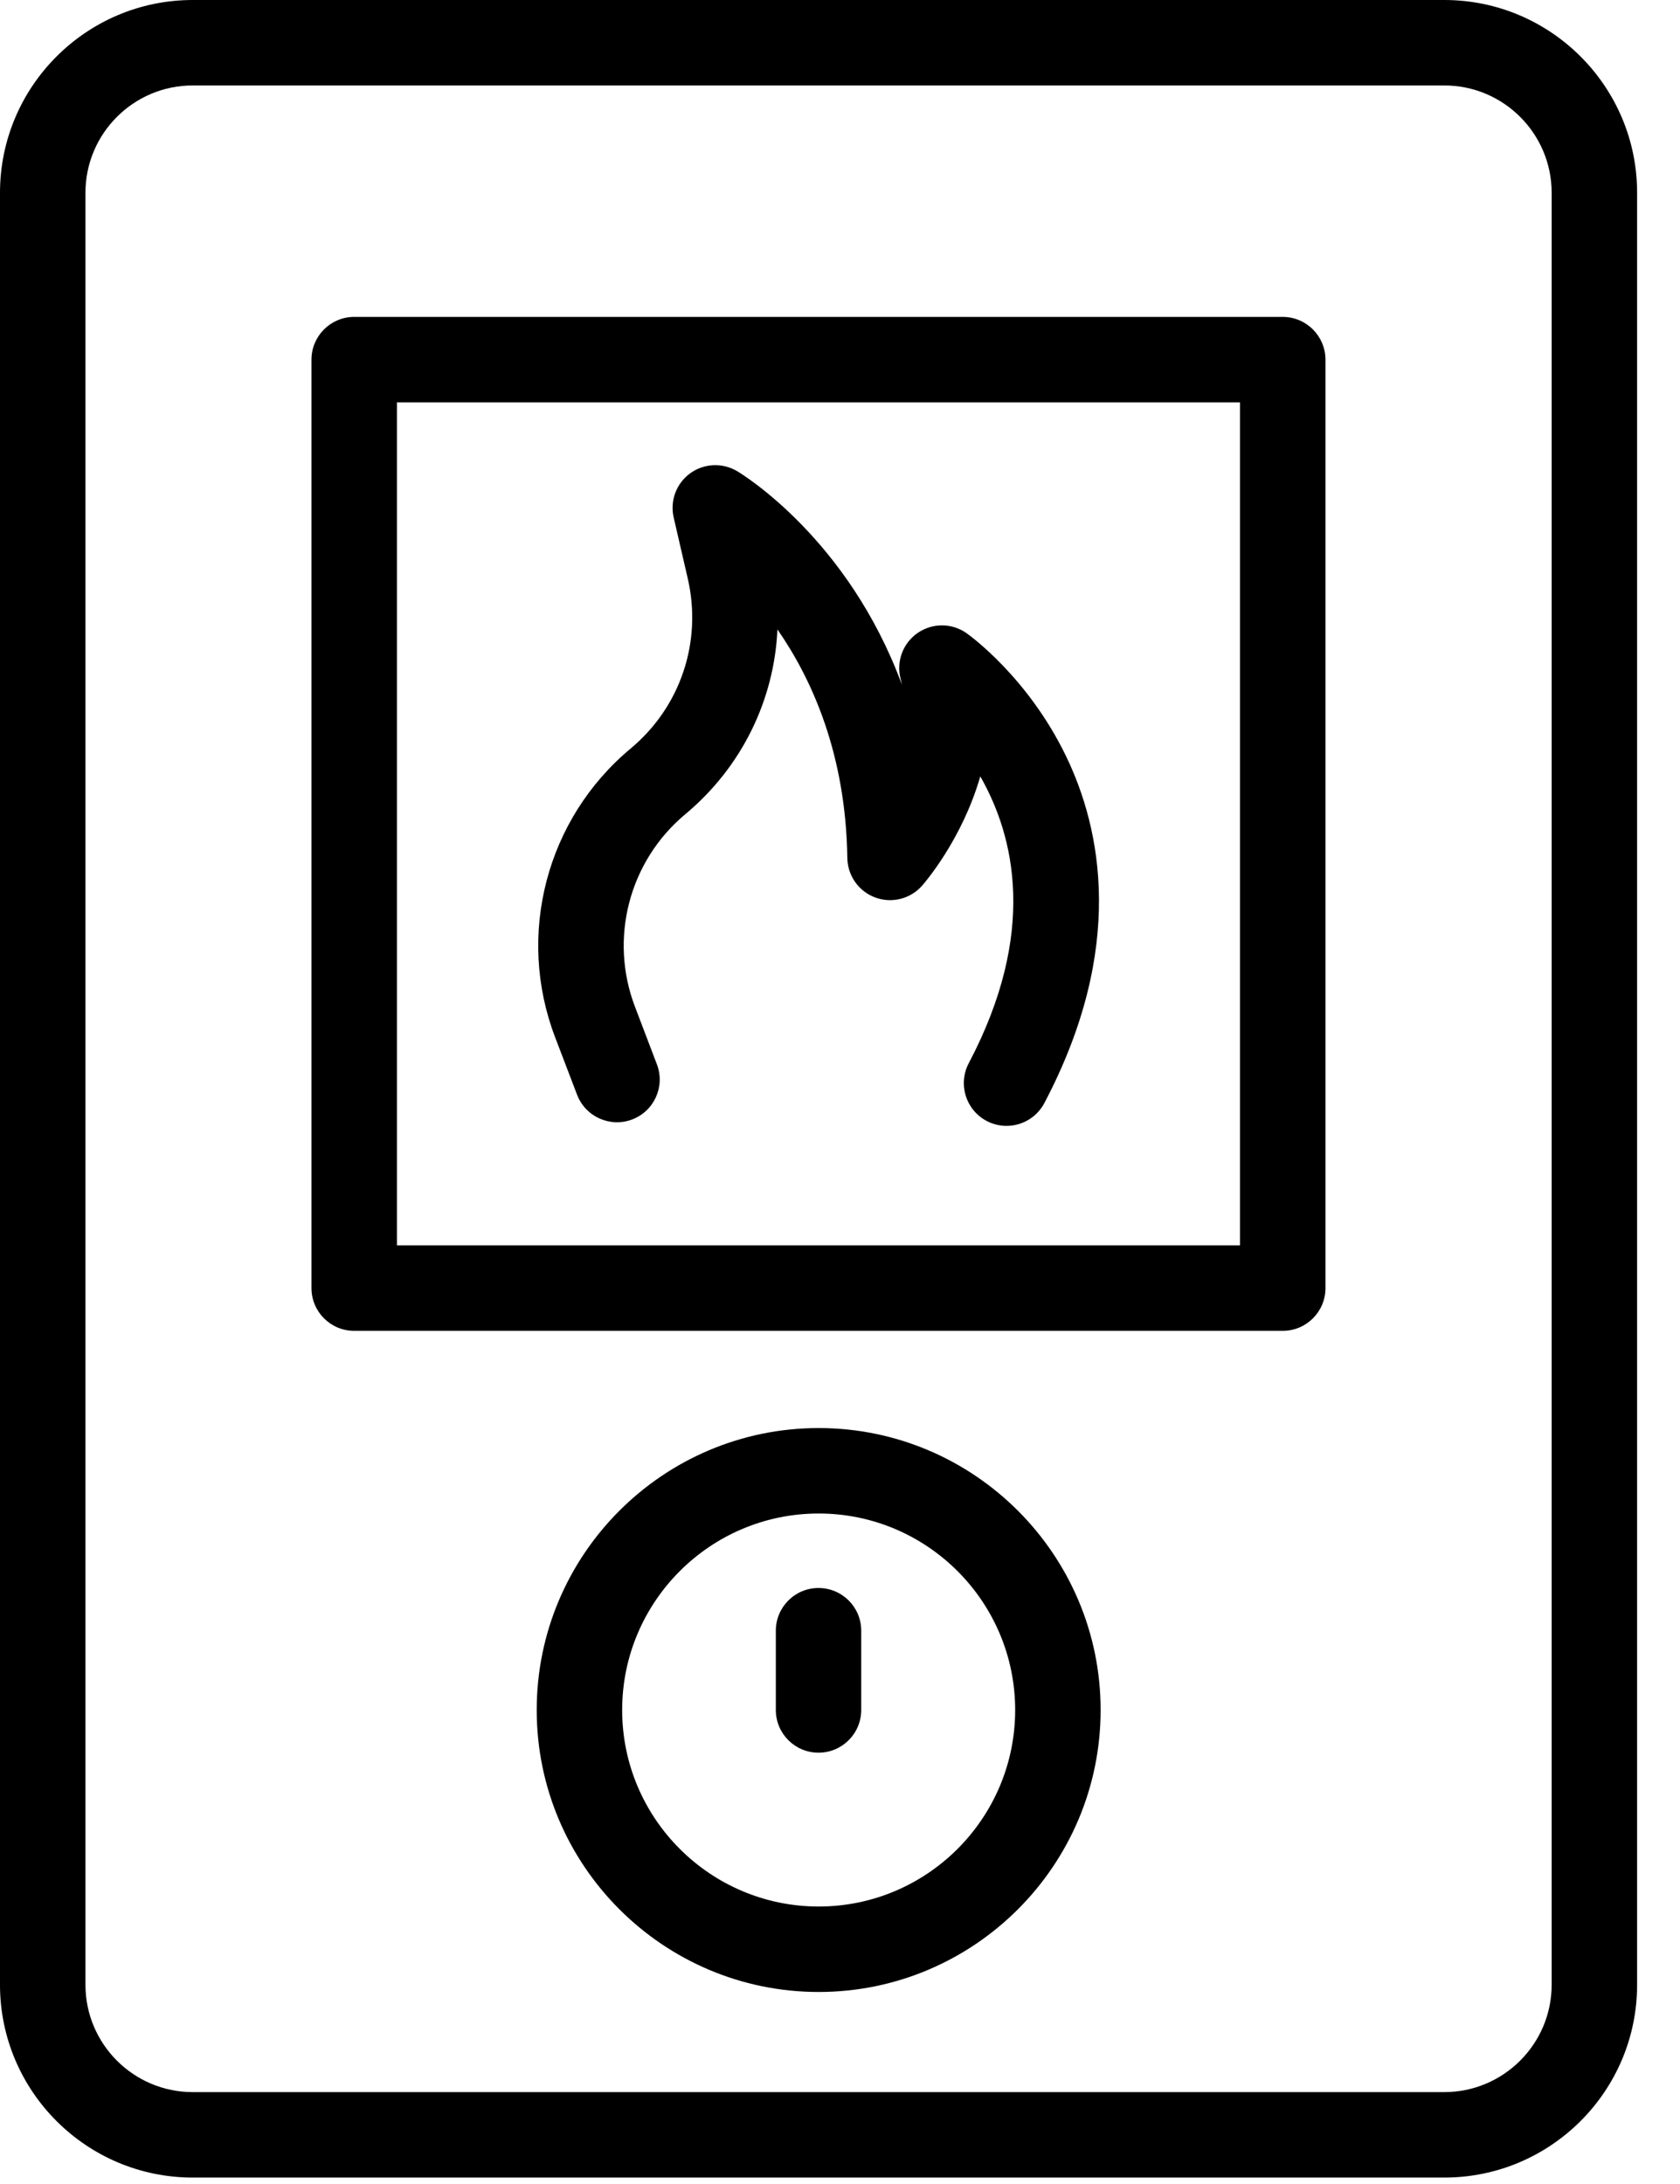
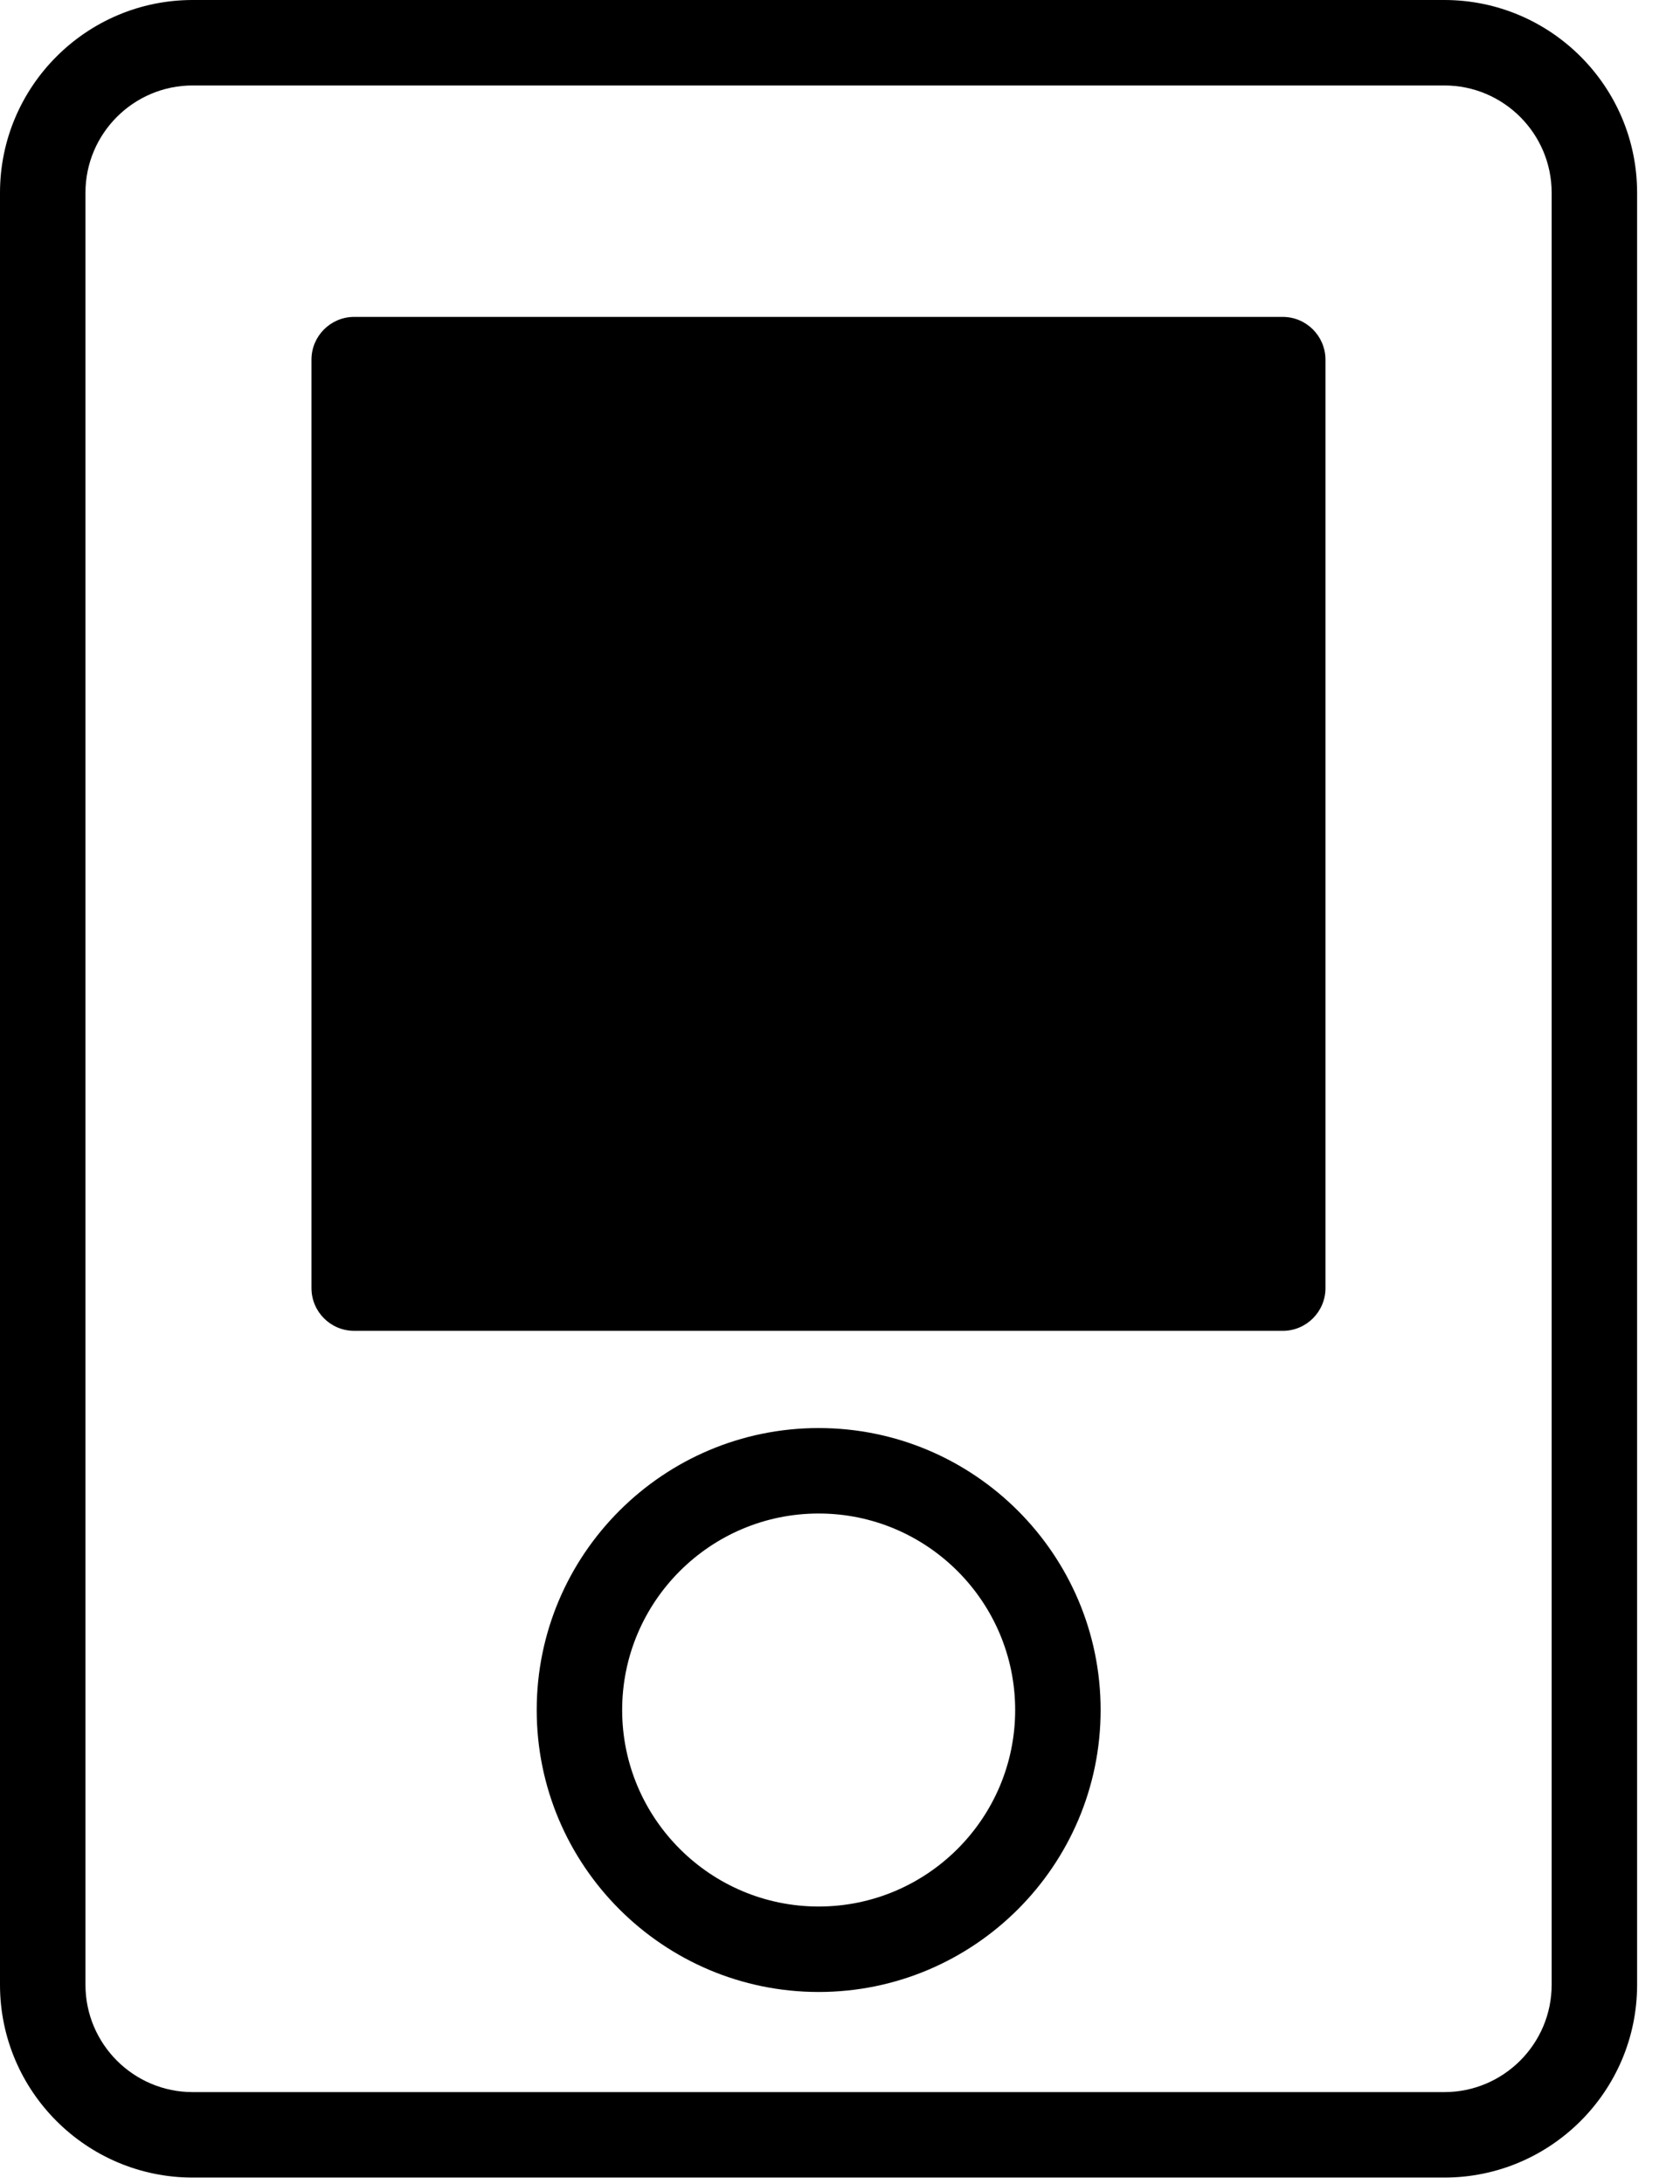
<svg xmlns="http://www.w3.org/2000/svg" width="30" height="39" viewBox="0 0 30 39" fill="none">
  <path d="M25.792 0H3.441C1.544 0 0 1.544 0 3.442V35.443C0 37.341 1.544 38.885 3.441 38.885H11.642H11.912C11.901 38.885 11.6 38.885 12.021 38.885H12.73H13.167H16.066H16.437C16.437 38.885 16.261 38.885 16.683 38.885C17.104 38.885 17.01 38.885 17.01 38.885H17.592H25.792C27.69 38.885 29.234 37.341 29.234 35.443V3.442C29.234 1.544 27.69 0 25.792 0ZM25.792 37.359H3.441C2.385 37.359 1.526 36.499 1.526 35.443V3.442C1.526 2.385 2.385 1.526 3.441 1.526H25.792C26.848 1.526 27.708 2.385 27.708 3.442V35.443H27.708C27.708 36.499 26.848 37.359 25.792 37.359Z" fill="black" />
  <path d="M14.619 25.501C11.843 25.501 9.584 27.76 9.584 30.536C9.584 33.312 11.843 35.571 14.619 35.571C17.395 35.571 19.654 33.312 19.654 30.536C19.654 27.76 17.395 25.501 14.619 25.501ZM14.619 34.045C12.684 34.045 11.11 32.471 11.11 30.536C11.11 28.601 12.684 27.027 14.619 27.027C16.554 27.027 18.128 28.601 18.128 30.536C18.128 32.471 16.554 34.045 14.619 34.045Z" fill="black" />
-   <path d="M14.616 28.357C14.195 28.357 13.854 28.699 13.854 29.12V30.535C13.854 30.956 14.195 31.298 14.616 31.298C15.038 31.298 15.379 30.956 15.379 30.535V29.12C15.379 28.699 15.038 28.357 14.616 28.357Z" fill="black" />
-   <path d="M19.035 13.5C18.352 12.087 17.304 11.338 17.26 11.307C16.999 11.123 16.651 11.121 16.388 11.302C16.125 11.483 16.002 11.809 16.081 12.118C16.09 12.155 16.099 12.192 16.106 12.228C15.148 9.627 13.268 8.477 13.164 8.414C12.901 8.258 12.57 8.273 12.323 8.453C12.077 8.633 11.961 8.943 12.03 9.241L12.282 10.333C12.542 11.463 12.151 12.626 11.26 13.368C9.756 14.622 9.214 16.693 9.913 18.523L10.305 19.549C10.455 19.943 10.897 20.14 11.29 19.99C11.684 19.839 11.881 19.399 11.73 19.005L11.339 17.978C10.873 16.758 11.234 15.377 12.237 14.54C13.244 13.701 13.825 12.504 13.883 11.24C14.511 12.145 15.104 13.482 15.131 15.322C15.136 15.638 15.334 15.918 15.63 16.027C15.925 16.136 16.258 16.052 16.466 15.816C16.51 15.766 17.181 14.991 17.505 13.864C18.118 14.937 18.528 16.656 17.299 18.986C17.103 19.359 17.246 19.821 17.619 20.017C17.732 20.077 17.854 20.105 17.974 20.105C18.247 20.105 18.512 19.957 18.649 19.698C20.107 16.93 19.664 14.8 19.035 13.5Z" fill="black" />
-   <path d="M22.905 5.659H6.325C5.904 5.659 5.562 6.001 5.562 6.422V23.002C5.562 23.424 5.904 23.765 6.325 23.765H22.906C23.327 23.765 23.669 23.424 23.669 23.002V6.422C23.668 6.001 23.327 5.659 22.905 5.659ZM22.143 22.239H7.088V7.185H22.143V22.239H22.143Z" fill="black" />
+   <path d="M22.905 5.659H6.325C5.904 5.659 5.562 6.001 5.562 6.422V23.002C5.562 23.424 5.904 23.765 6.325 23.765H22.906C23.327 23.765 23.669 23.424 23.669 23.002V6.422C23.668 6.001 23.327 5.659 22.905 5.659ZM22.143 22.239H7.088V7.185V22.239H22.143Z" fill="black" />
</svg>